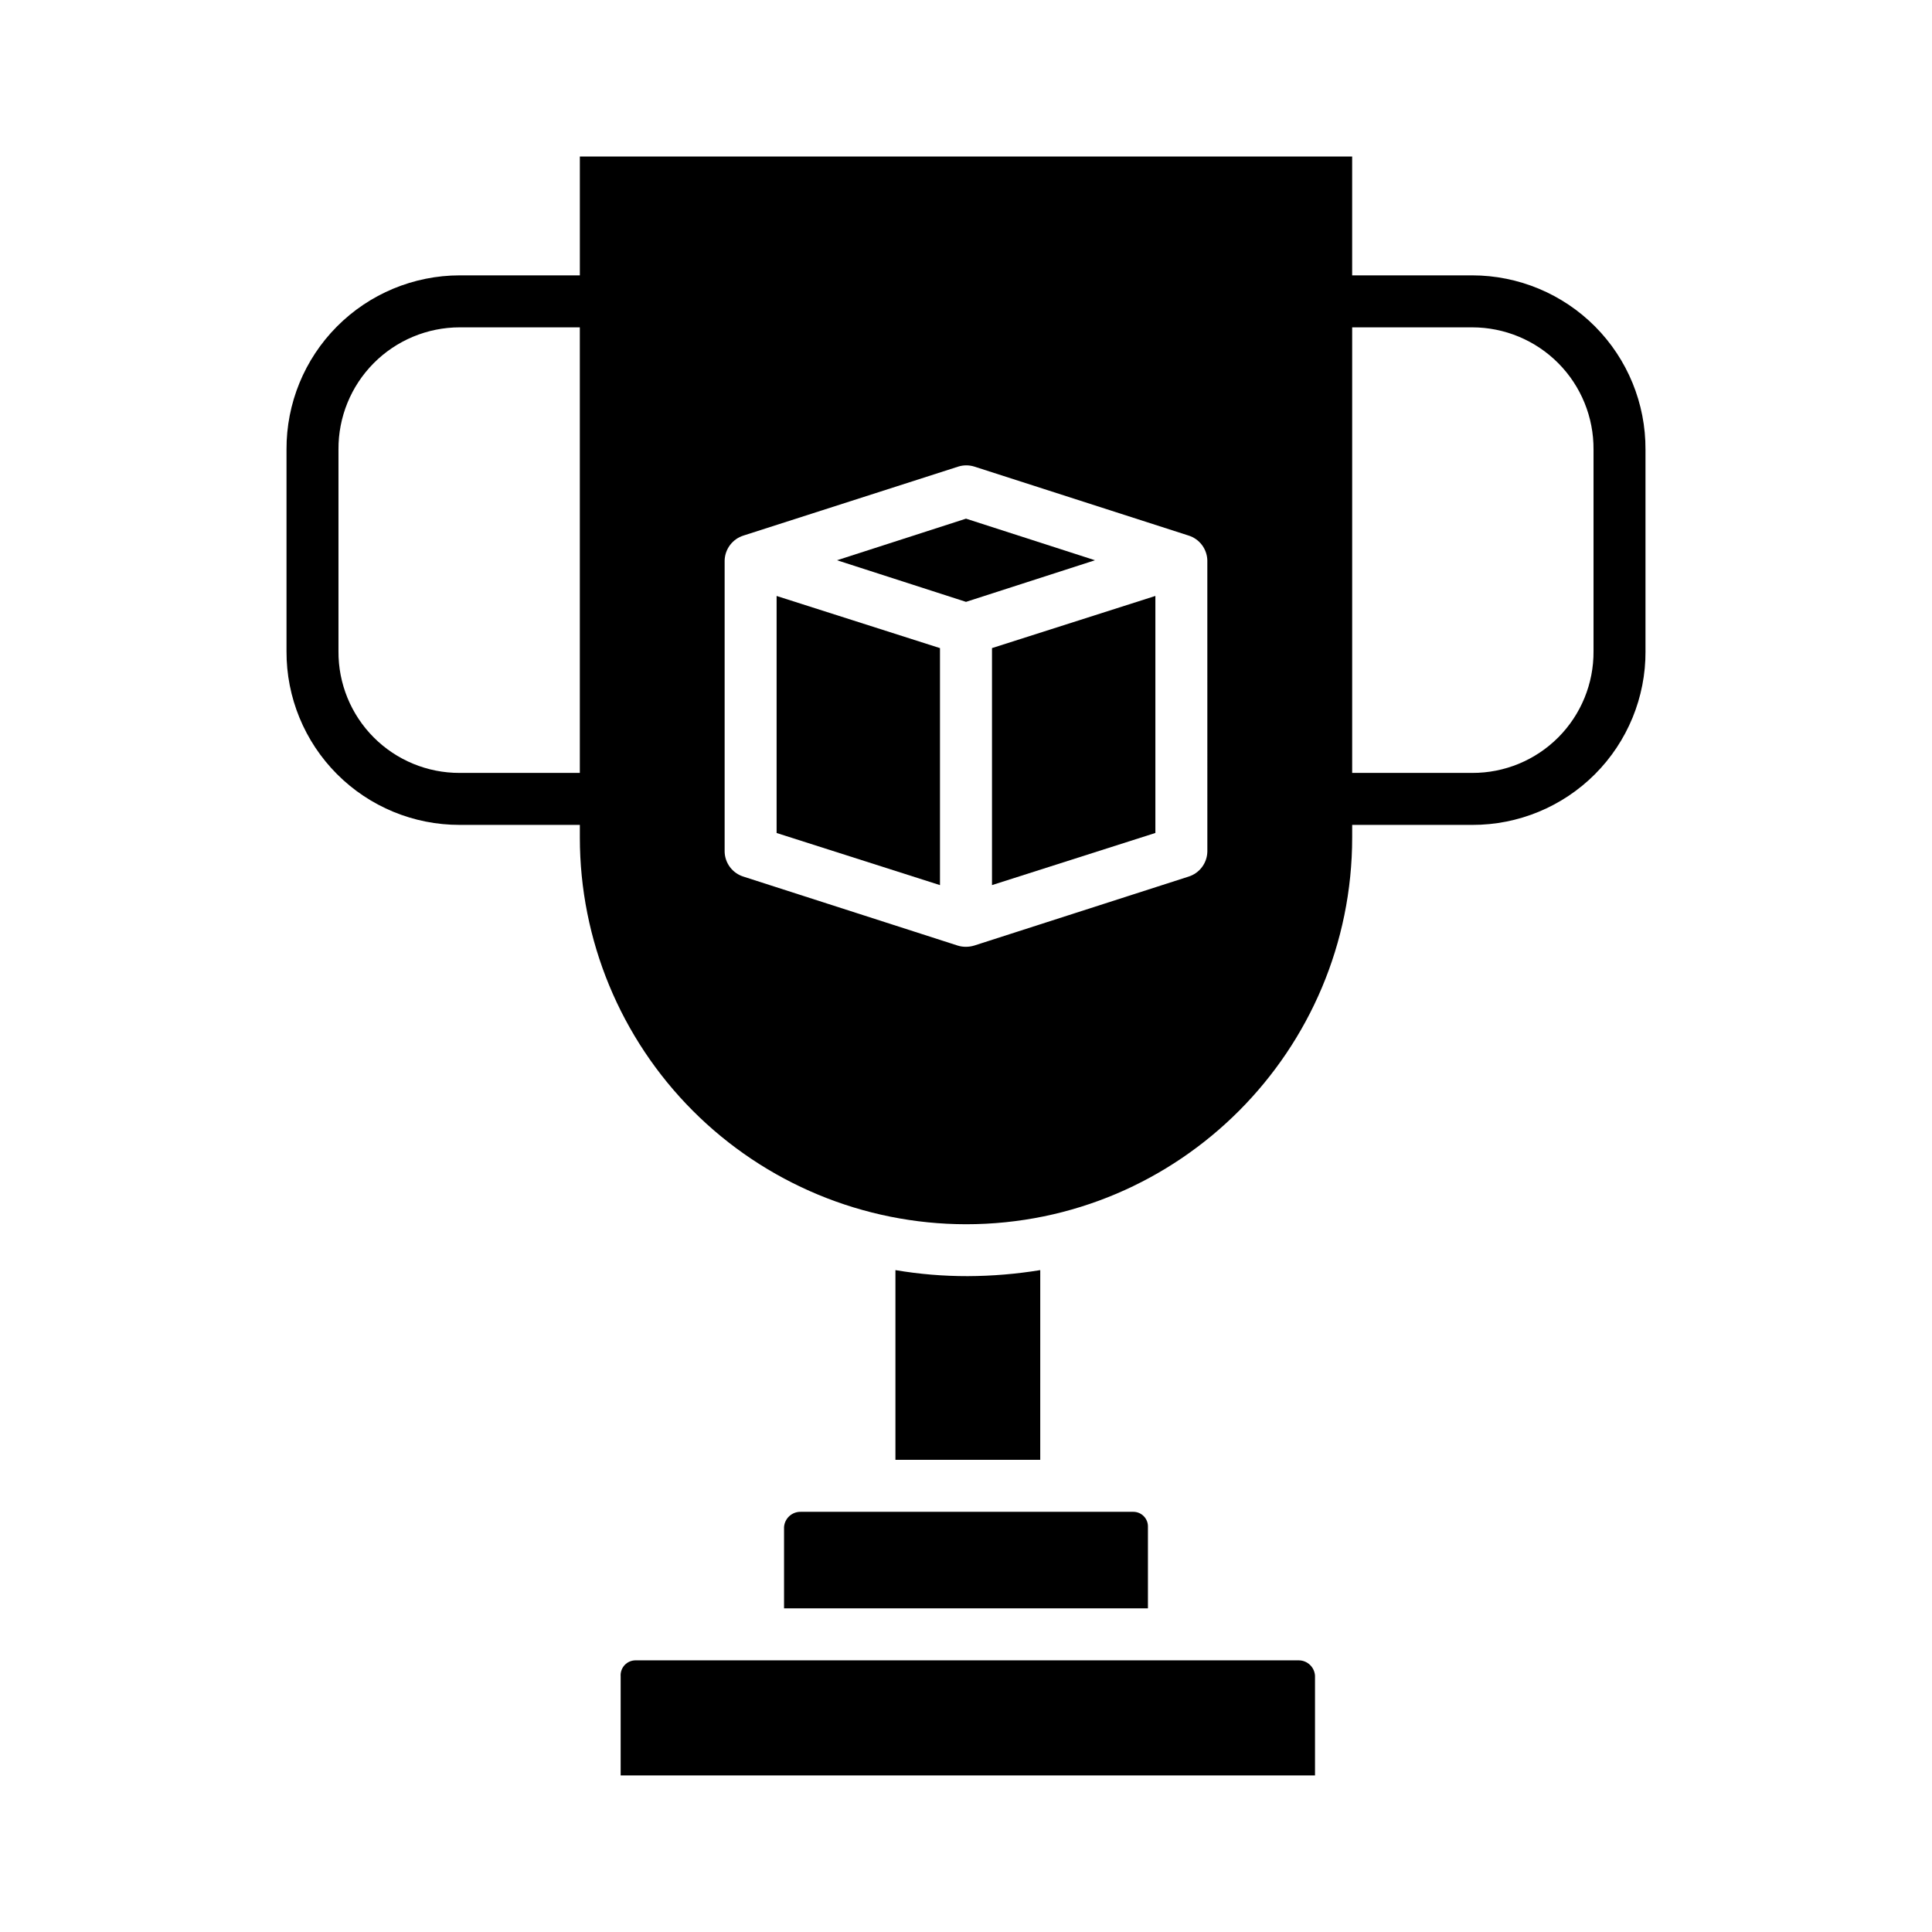
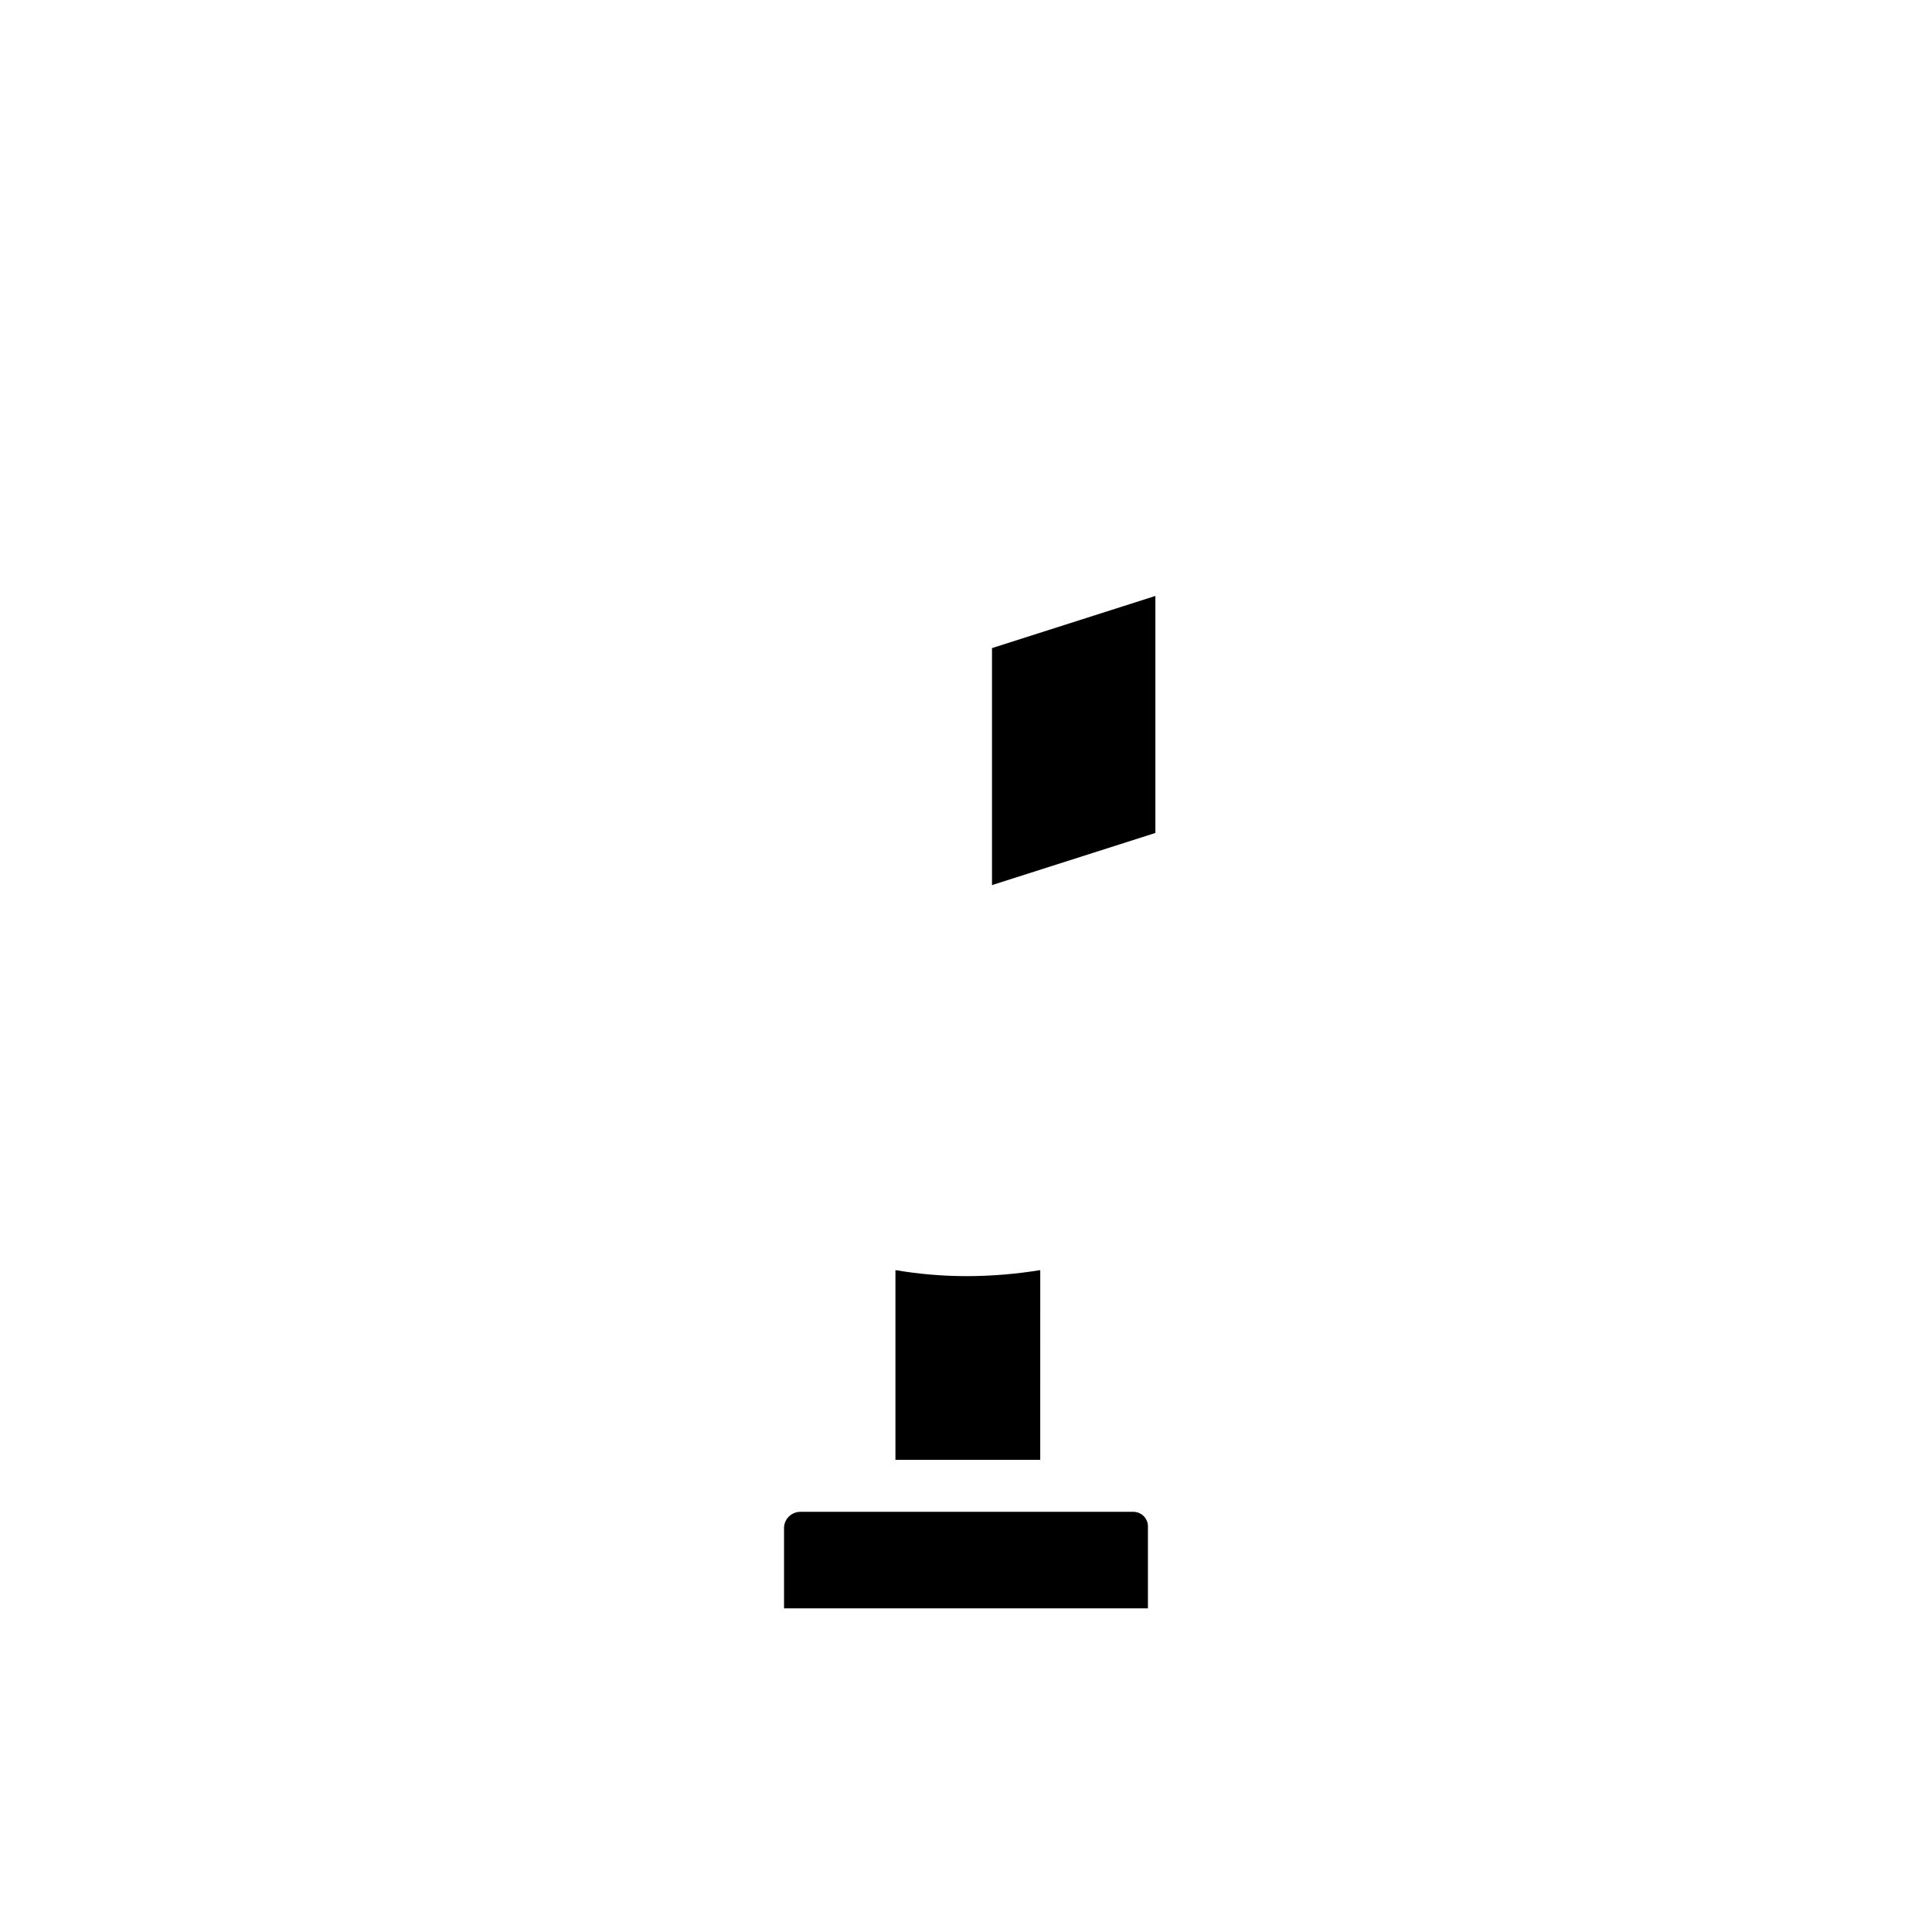
<svg xmlns="http://www.w3.org/2000/svg" fill="#000000" width="800px" height="800px" version="1.1" viewBox="144 144 512 512">
  <g>
-     <path d="m580.07 316.59v-53.441c0.062-12.219-4.746-23.957-13.359-32.621-8.617-8.664-20.328-13.543-32.547-13.555h-31.828v-31.488h-204.67v31.488h-31.832c-12.219 0.012-23.93 4.891-32.543 13.555-8.617 8.664-13.422 20.402-13.363 32.621v53.441c-0.055 12.203 4.762 23.922 13.379 32.562 8.617 8.637 20.324 13.48 32.527 13.453h31.832v3.359c-0.008 27.156 10.77 53.203 29.957 72.418 19.191 19.215 45.223 30.023 72.379 30.055 56.52 0 102.34-46.012 102.34-102.53v-3.301h31.832-0.004c12.203 0.027 23.91-4.816 32.527-13.453 8.617-8.641 13.434-20.359 13.379-32.562zm-282.41 32.242h-31.832c-8.551 0.027-16.758-3.363-22.793-9.418-6.035-6.055-9.395-14.273-9.336-22.824v-53.441c-0.066-8.566 3.289-16.805 9.32-22.887s14.242-9.504 22.809-9.512h31.832zm166.3 20.934-0.004-0.004c-0.094 3.027-2.102 5.66-4.996 6.555l-56.766 18.262c-0.73 0.223-1.488 0.332-2.254 0.332-0.734 0-1.465-0.109-2.168-0.332l-56.738-18.262c-2.894-0.895-4.902-3.527-4.996-6.555v-77.289c0.109-3.031 2.125-5.66 5.027-6.555l56.875-18.262c1.391-0.441 2.891-0.441 4.281 0l56.738 18.262c2.894 0.895 4.902 3.527 4.996 6.555zm102.34-53.172v-0.004c0.059 8.551-3.305 16.77-9.34 22.824-6.035 6.055-14.242 9.445-22.793 9.418h-31.828v-118.08h31.832-0.004c8.566 0.008 16.777 3.43 22.809 9.512s9.387 14.32 9.324 22.887z" />
    <path d="m400.49 482.19c-6.43 0.012-12.852-0.523-19.191-1.598v50.281h38.375l0.004-50.281c-6.344 1.035-12.762 1.57-19.188 1.598z" />
-     <path d="m308.48 588.11v26.402h184.01v-26.402c-0.121-2.301-2.027-4.106-4.332-4.102h-175.79c-1.066 0.016-2.078 0.461-2.809 1.23-0.734 0.773-1.125 1.809-1.086 2.871z" />
-     <path d="m349.81 364.75 43.297 13.816v-62.809l-43.297-13.82z" />
    <path d="m351.78 548.68v21.551h96.434v-21.551c0.043-1.051-0.34-2.074-1.07-2.836-0.727-0.762-1.734-1.195-2.789-1.195h-88.168 0.004c-2.309-0.039-4.242 1.73-4.41 4.031z" />
-     <path d="m400 281.45-34.184 11.023 34.184 11.027 34.18-11.027z" />
    <path d="m406.89 378.56 43.297-13.816v-62.812l-43.297 13.82z" />
  </g>
</svg>